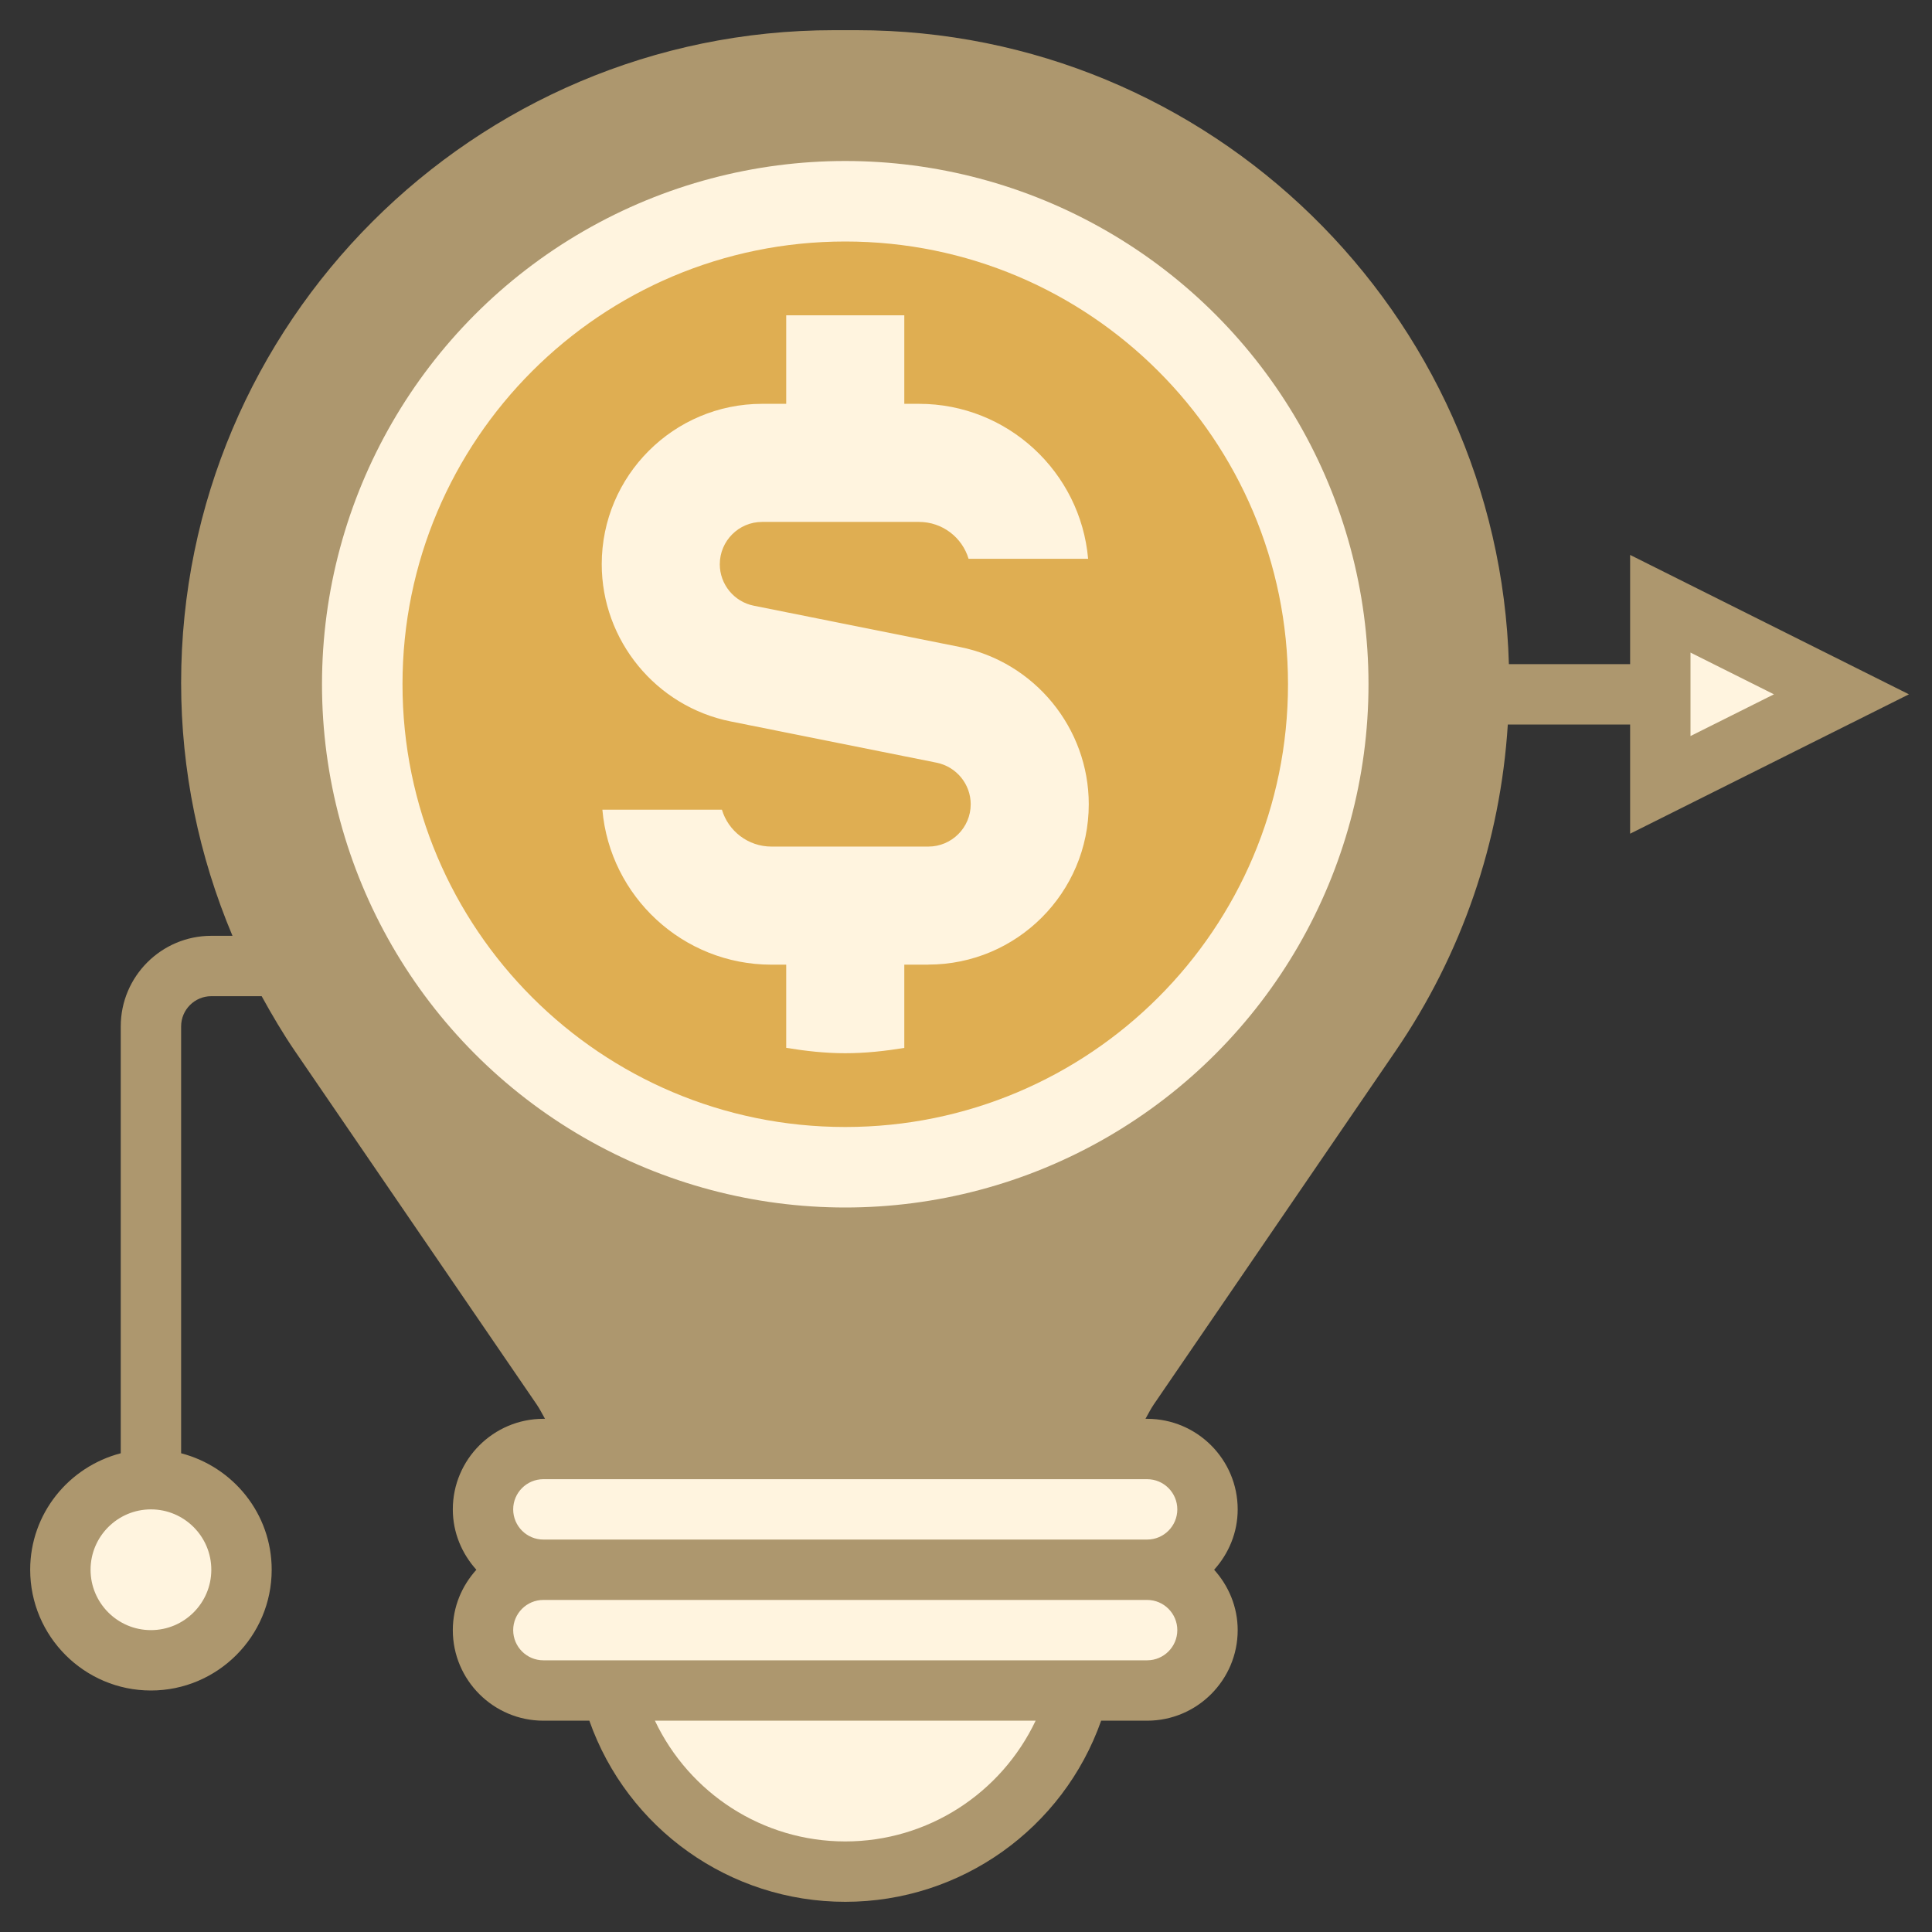
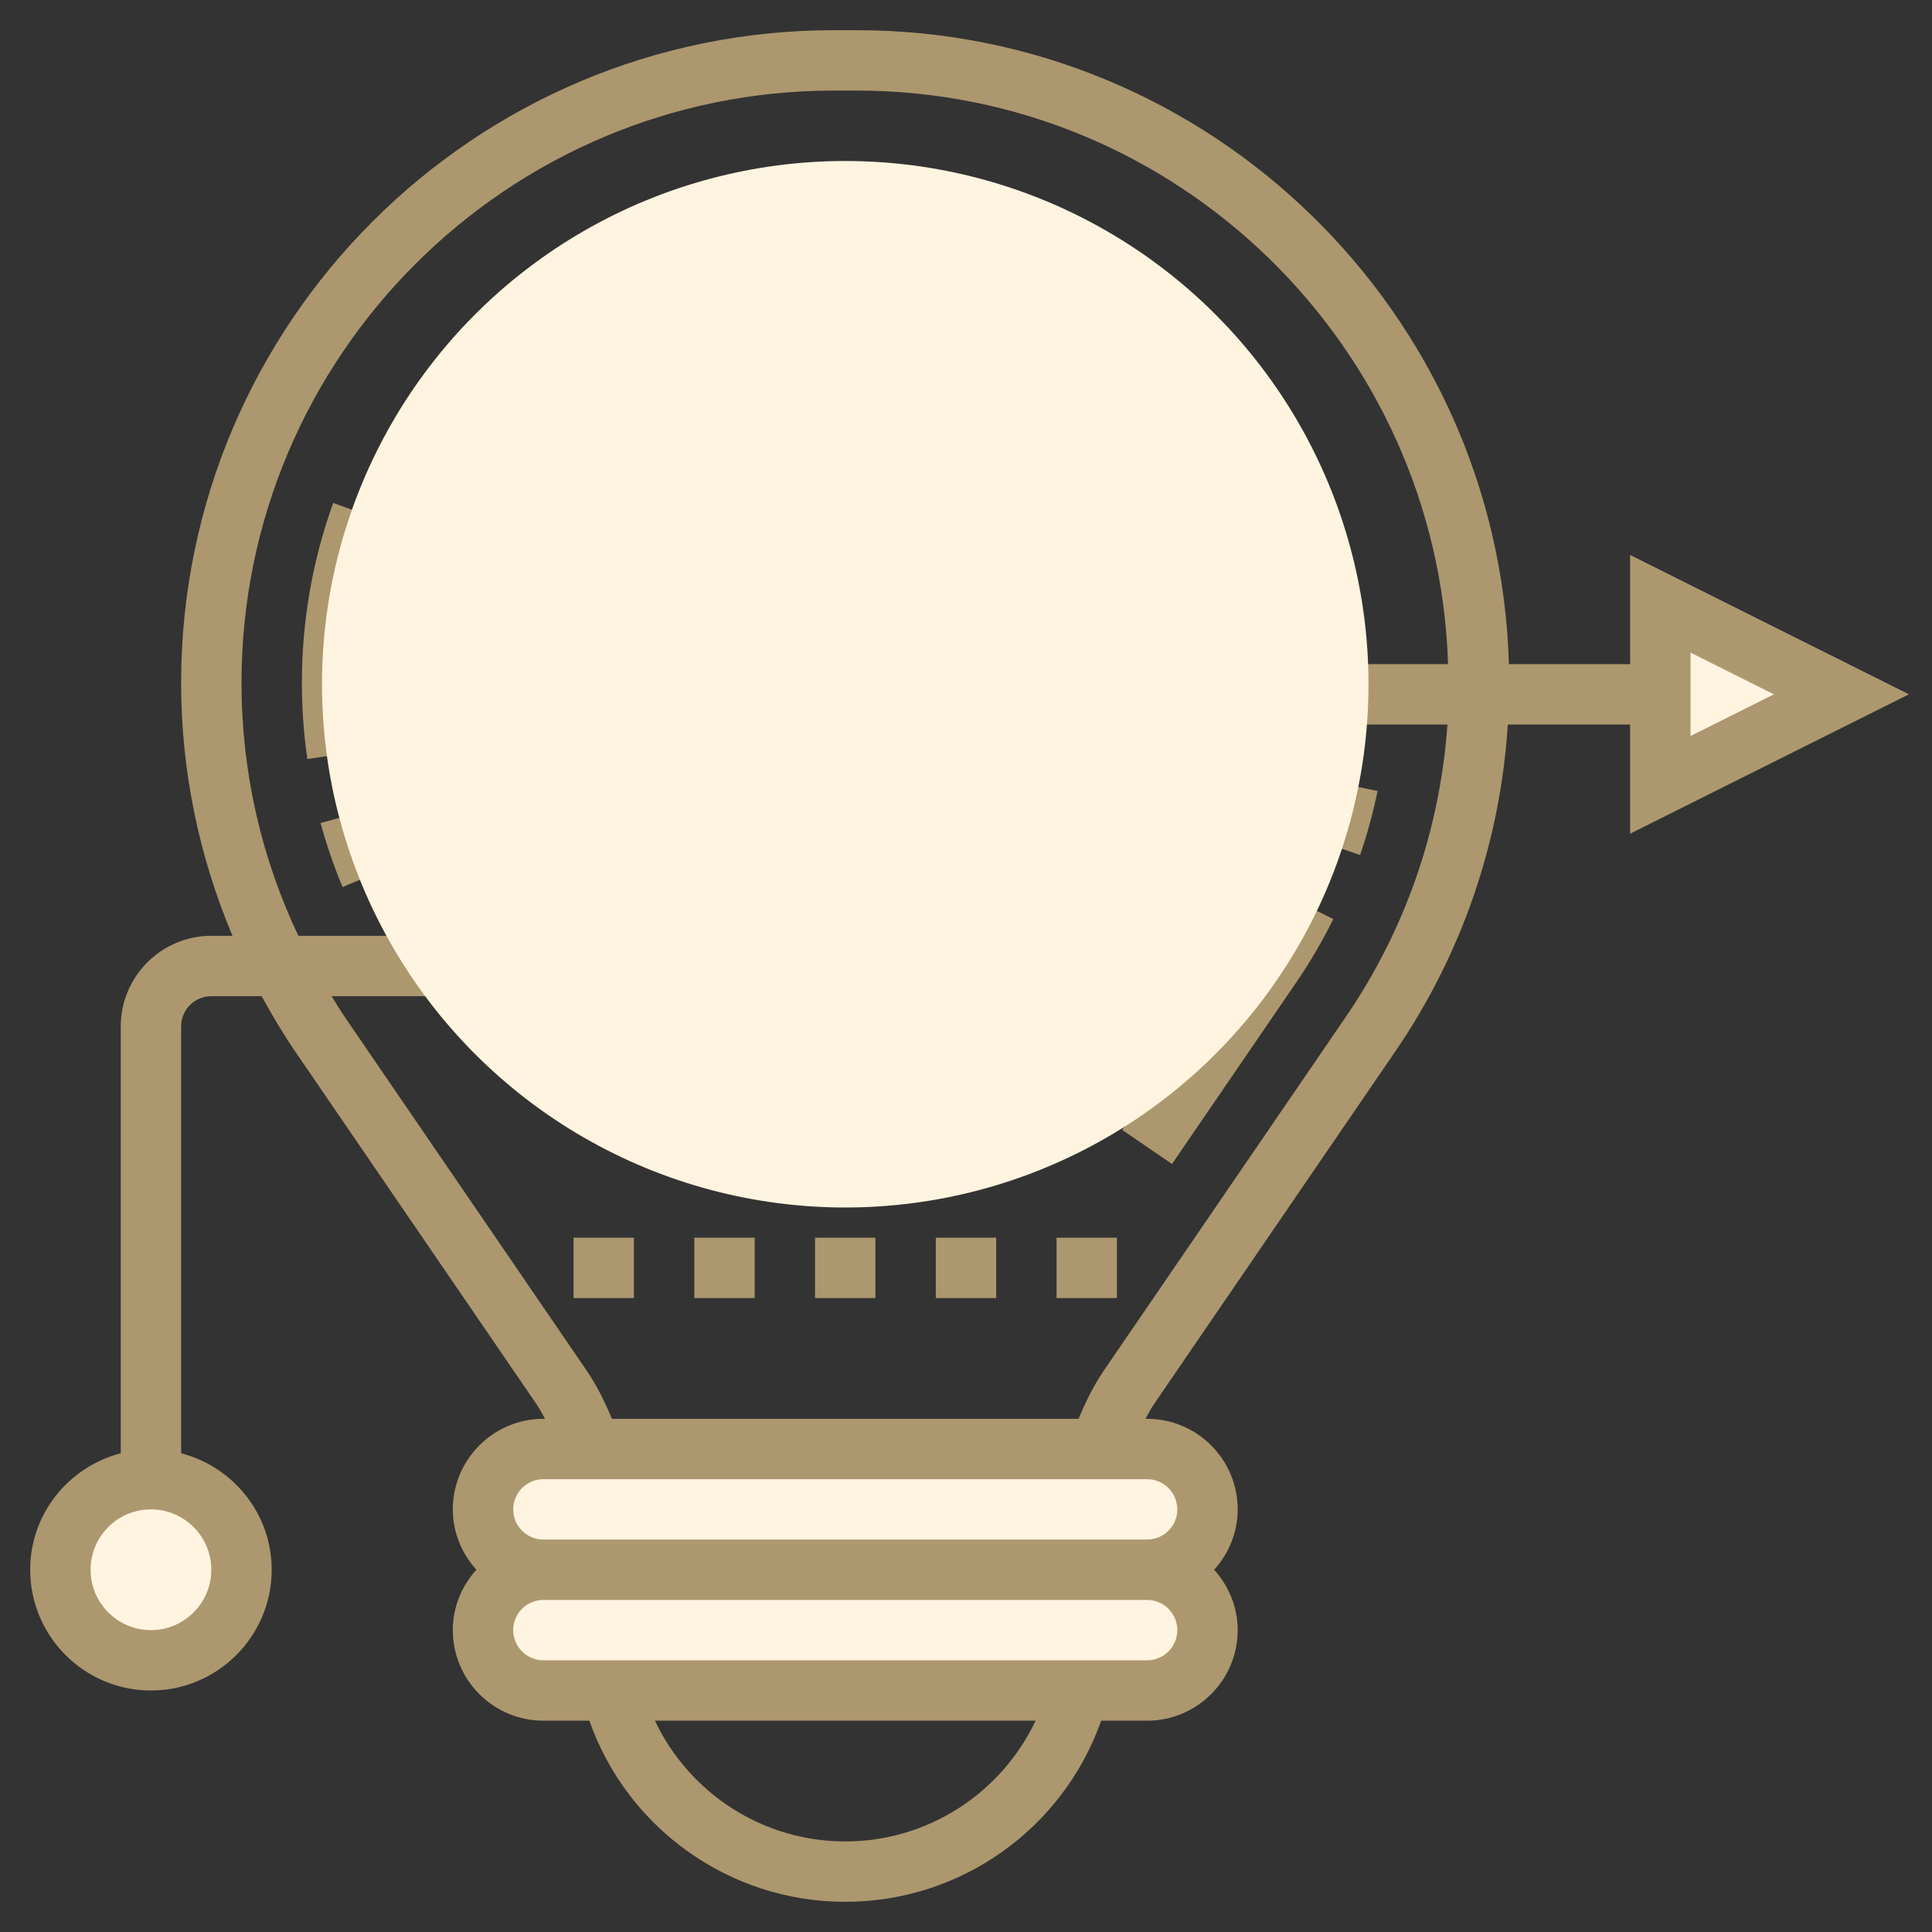
<svg xmlns="http://www.w3.org/2000/svg" width="48" height="48" viewBox="0 0 48 48" fill="none">
  <rect x="0" y="0" width="48" height="48" fill="#333333" stroke="none" />
  <g clip-path="url(#clip0_867_1069)">
-     <path d="M15.195 42H26.805C26.137 44.587 23.797 46.5 21 46.5C18.202 46.5 15.862 44.587 15.195 42Z" fill="#FFF4DF" />
    <path d="M28.5 39C29.325 39 30 39.675 30 40.5C30 40.913 29.835 41.288 29.558 41.557C29.288 41.835 28.913 42 28.5 42H26.805H15.195H13.5C12.675 42 12 41.325 12 40.5C12 40.087 12.165 39.712 12.443 39.443C12.713 39.165 13.088 39 13.5 39H28.5Z" fill="#FFF4DF" />
    <path d="M28.5 36C29.325 36 30 36.675 30 37.5C30 37.913 29.835 38.288 29.558 38.557C29.288 38.835 28.913 39 28.5 39H13.5C12.675 39 12 38.325 12 37.5C12 37.087 12.165 36.712 12.443 36.443C12.713 36.165 13.088 36 13.5 36H14.7H27.3H28.5Z" fill="#FFF4DF" />
-     <path d="M21.285 1.5H20.715C12.172 1.5 5.25 8.422 5.25 16.965C5.25 19.425 5.835 21.832 6.945 24C7.245 24.585 7.575 25.155 7.95 25.695L13.95 34.47C14.28 34.943 14.52 35.46 14.7 36H27.3C27.48 35.46 27.72 34.943 28.05 34.47L34.05 25.695C35.752 23.205 36.69 20.273 36.75 17.25C36.75 17.152 36.75 17.062 36.75 16.965C36.75 8.422 29.828 1.5 21.285 1.5Z" fill="#AD976E" />
    <path d="M21 27C26.385 27 30.75 22.635 30.75 17.25C30.75 11.865 26.385 7.5 21 7.5C15.615 7.5 11.25 11.865 11.25 17.25C11.25 22.635 15.615 27 21 27Z" fill="#AD976E" />
    <path d="M3.75 41.25C4.993 41.25 6 40.243 6 39C6 37.757 4.993 36.75 3.75 36.75C2.507 36.75 1.5 37.757 1.5 39C1.5 40.243 2.507 41.25 3.75 41.25Z" fill="#FFF4DF" />
    <path d="M45.75 17.25L41.25 19.5V17.25V15L45.75 17.25Z" fill="#FFF4DF" />
    <path d="M30.953 23.581L27.88 28.072L29.118 28.919L32.191 24.428C32.539 23.921 32.853 23.384 33.126 22.834L31.783 22.167C31.541 22.655 31.262 23.131 30.953 23.581Z" fill="#AD976E" />
    <path d="M34.226 19.652L32.757 19.348C32.657 19.828 32.528 20.302 32.372 20.756L33.791 21.243C33.967 20.73 34.113 20.195 34.226 19.652Z" fill="#AD976E" />
    <path d="M9 16.966C9 15.605 9.232 14.273 9.689 13.005L8.278 12.496C7.763 13.927 7.5 15.431 7.5 16.966C7.5 17.601 7.546 18.238 7.636 18.857L9.12 18.643C9.04 18.094 9 17.529 9 16.966Z" fill="#AD976E" />
    <path d="M7.964 20.447C8.111 20.985 8.294 21.52 8.511 22.038L9.896 21.461C9.704 21.002 9.542 20.528 9.412 20.052L7.964 20.447Z" fill="#AD976E" />
    <path d="M47.427 17.25L40.5 13.787V16.5H37.488C37.24 7.774 30.07 0.75 21.284 0.75H20.716C11.774 0.75 4.5 8.024 4.5 16.966C4.5 19.146 4.942 21.271 5.776 23.25H5.25C4.01 23.25 3 24.259 3 25.5V36.106C1.709 36.442 0.75 37.606 0.75 39C0.75 40.654 2.095 42 3.75 42C5.404 42 6.75 40.654 6.75 39C6.75 37.606 5.791 36.442 4.5 36.106V25.5C4.5 25.087 4.836 24.75 5.25 24.75H6.501C6.758 25.217 7.029 25.678 7.333 26.122L13.333 34.892C13.41 35.004 13.472 35.129 13.54 35.25H13.5C12.259 35.25 11.25 36.26 11.25 37.5C11.25 38.078 11.476 38.601 11.835 39C11.475 39.399 11.25 39.922 11.25 40.5C11.25 41.74 12.259 42.75 13.5 42.75H14.642C15.586 45.427 18.122 47.25 21 47.25C23.878 47.25 26.414 45.427 27.358 42.75H28.5C29.741 42.75 30.75 41.74 30.75 40.5C30.75 39.922 30.524 39.399 30.165 39C30.525 38.601 30.75 38.078 30.75 37.5C30.75 36.26 29.741 35.25 28.5 35.25H28.459C28.527 35.129 28.59 35.004 28.666 34.892L34.666 26.122C36.325 23.699 37.277 20.91 37.461 18H40.5V20.713L47.427 17.25ZM5.25 39C5.25 39.827 4.577 40.5 3.75 40.5C2.923 40.5 2.25 39.827 2.25 39C2.25 38.173 2.923 37.5 3.75 37.5C4.577 37.5 5.25 38.173 5.25 39ZM6 16.966C6 8.851 12.601 2.25 20.716 2.25H21.284C29.242 2.25 35.728 8.602 35.977 16.5H31.462C31.075 11.06 26.537 6.75 21 6.75C15.21 6.75 10.5 11.46 10.5 17.25C10.5 19.48 11.204 21.547 12.395 23.25H7.412C6.486 21.294 6 19.159 6 16.966ZM25.5 21V25.032C24.175 25.802 22.64 26.25 21 26.25C19.166 26.25 17.46 25.696 16.036 24.75H18.75C19.991 24.75 21 23.741 21 22.5V18.75C21 18.337 21.336 18 21.75 18H29.962C29.766 20.354 28.661 22.448 27 23.939V19.5H22.5V21H25.5ZM21.75 16.5C20.509 16.5 19.5 17.509 19.5 18.75V22.5C19.5 22.913 19.164 23.25 18.75 23.25H14.311C13.711 22.582 13.209 21.826 12.829 21H15V19.5H12.296C12.17 19.014 12.081 18.514 12.038 18H16.5V21.75H18V16.5H12.038C12.127 15.437 12.402 14.427 12.829 13.5H18V15H19.5V12H13.705C15.203 9.925 17.558 8.512 20.25 8.288V12H24.75V10.5H21.75V8.288C25.051 8.563 27.845 10.623 29.171 13.5H21V15H29.704C29.83 15.486 29.919 15.986 29.962 16.5H21.75ZM21 45.75C18.948 45.75 17.126 44.553 16.271 42.75H25.73C24.874 44.553 23.052 45.75 21 45.75ZM28.5 41.25H13.5C13.086 41.25 12.75 40.913 12.75 40.5C12.75 40.087 13.086 39.75 13.5 39.75H28.5C28.914 39.75 29.25 40.087 29.25 40.5C29.25 40.913 28.914 41.25 28.5 41.25ZM29.25 37.5C29.25 37.913 28.914 38.25 28.5 38.25H13.5C13.086 38.25 12.75 37.913 12.75 37.5C12.75 37.087 13.086 36.75 13.5 36.75H28.5C28.914 36.75 29.25 37.087 29.25 37.5ZM33.429 25.275L27.429 34.045C27.176 34.414 26.974 34.824 26.797 35.25H15.203C15.025 34.824 14.824 34.414 14.571 34.045L8.571 25.275C8.454 25.103 8.35 24.925 8.239 24.75H13.666C15.56 26.602 18.148 27.75 21 27.75C26.537 27.75 31.075 23.44 31.462 18H35.961C35.779 20.606 34.916 23.103 33.429 25.275ZM42 16.213L44.073 17.25L42 18.287V16.213Z" fill="#AD976E" />
    <path d="M22.5 22.5H24V24H22.5V22.5Z" fill="#AD976E" />
    <path d="M20.25 30.75H21.75V32.25H20.25V30.75Z" fill="#AD976E" />
    <path d="M23.25 30.75H24.75V32.25H23.25V30.75Z" fill="#AD976E" />
    <path d="M26.25 30.75H27.75V32.25H26.25V30.75Z" fill="#AD976E" />
    <path d="M14.25 30.75H15.75V32.25H14.25V30.75Z" fill="#AD976E" />
    <path d="M17.25 30.75H18.75V32.25H17.25V30.75Z" fill="#AD976E" />
    <circle cx="21" cy="17" r="12" fill="#FFF4DF" stroke="#FFF4DF" stroke-width="2" />
-     <path d="M21 6C14.924 6 10 10.924 10 17C10 23.076 14.924 28 21 28C27.076 28 32 23.076 32 17C32 10.924 27.076 6 21 6ZM23.064 23.967H22.467V26.035C21.988 26.113 21.502 26.167 21 26.167C20.498 26.167 20.012 26.112 19.533 26.033V23.967H19.167C16.965 23.967 15.153 22.271 14.966 20.117H17.936C18.094 20.646 18.585 21.033 19.167 21.033H23.064C23.644 21.033 24.117 20.562 24.117 19.981C24.117 19.482 23.761 19.048 23.27 18.949L18.153 17.924C16.296 17.552 14.95 15.909 14.95 14.017C14.95 11.819 16.738 10.033 18.934 10.033H19.533V7.833H22.467V10.033H22.833C25.035 10.033 26.846 11.729 27.034 13.883H24.064C23.906 13.354 23.415 12.967 22.833 12.967H18.934C18.355 12.967 17.883 13.438 17.883 14.019C17.883 14.518 18.239 14.952 18.729 15.049L23.847 16.074C25.704 16.445 27.05 18.089 27.05 19.981C27.05 22.179 25.262 23.965 23.064 23.965V23.967Z" fill="#DFAE52" />
  </g>
  <defs>
    <clipPath id="clip0_867_1069">
      <rect width="48" height="48" fill="white" />
    </clipPath>
  </defs>
</svg>